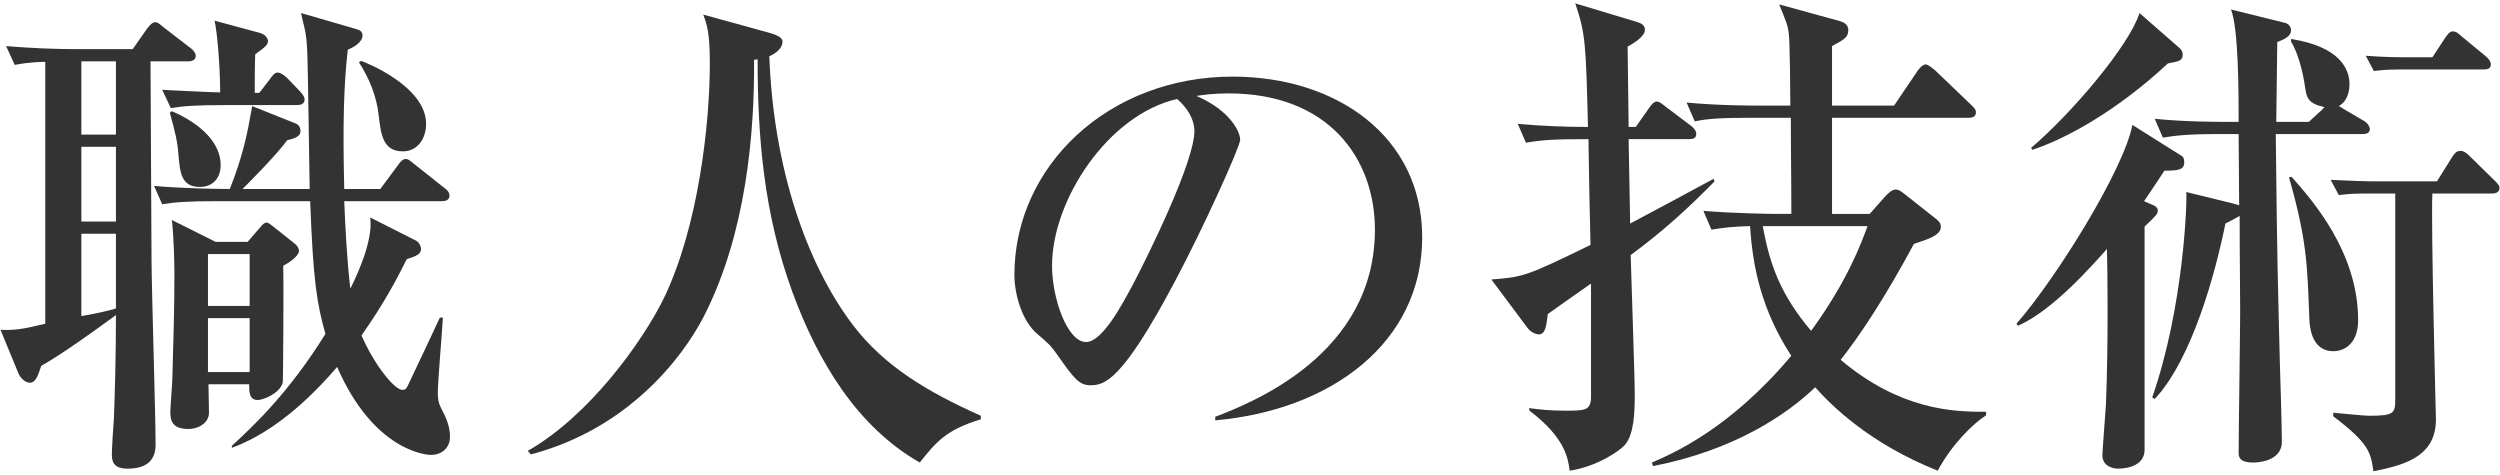
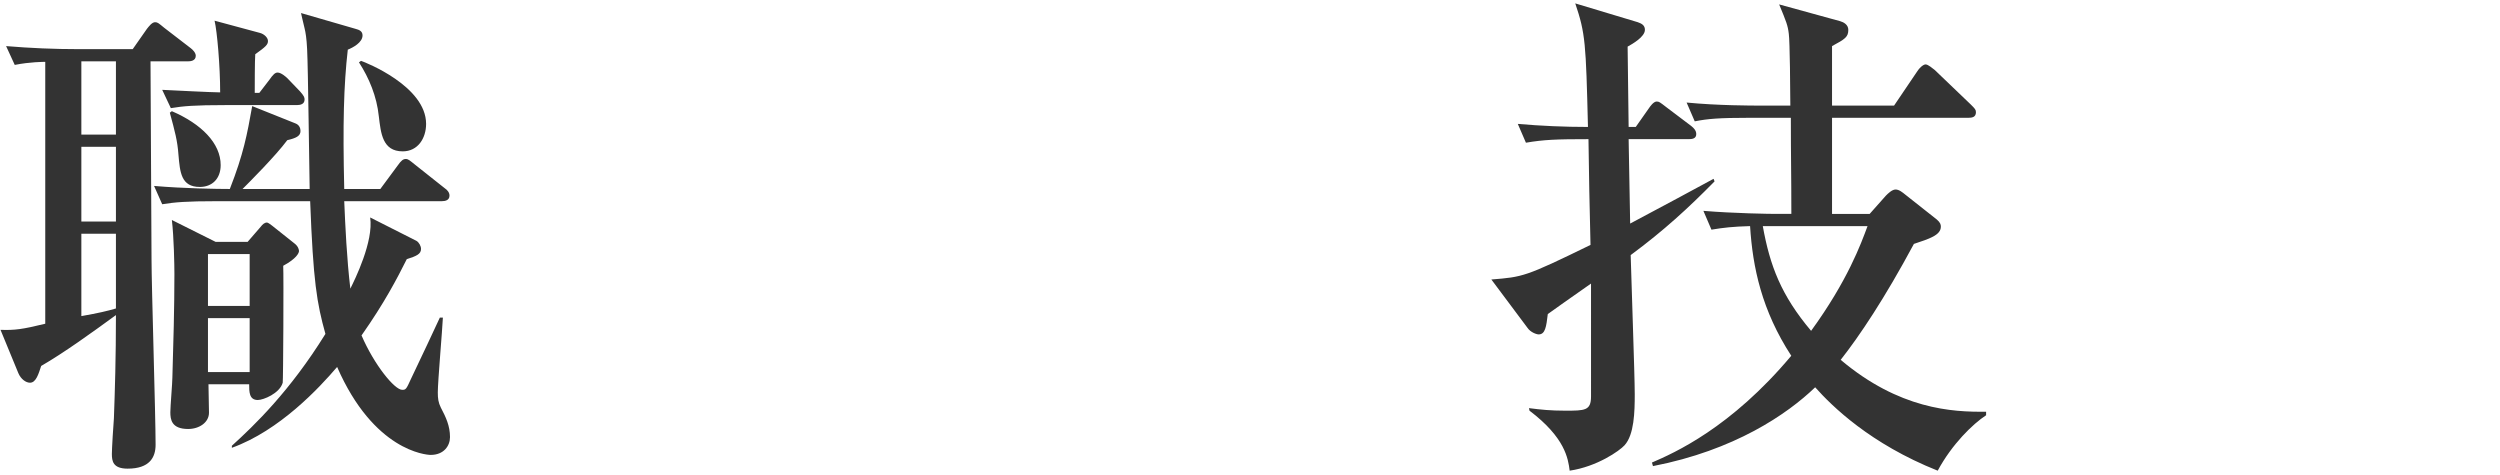
<svg xmlns="http://www.w3.org/2000/svg" version="1.1" id="レイヤー_1" x="0px" y="0px" viewBox="0 0 295 56" style="enable-background:new 0 0 295 56;" xml:space="preserve">
  <style type="text/css">
	.st0{fill:#333333;}
</style>
  <g>
    <g>
      <path class="st0" d="M0.06,38.92c1.68,0.06,2.58-0.06,5.28-0.72V7.3c-0.18,0-1.8,0-3.6,0.36L0.72,5.44C3.6,5.68,6.42,5.8,9.3,5.8    h6.36l1.68-2.4c0.24-0.3,0.6-0.78,0.96-0.78c0.3,0,0.42,0.12,1.08,0.66l3.12,2.4c0.24,0.18,0.6,0.54,0.6,0.9    c0,0.6-0.6,0.66-0.96,0.66h-4.38l0.12,23.34c0,3.12,0.48,18.42,0.48,21.9c0,1.5-0.72,2.82-3.3,2.82c-1.74,0-1.86-0.9-1.86-1.74    c0-0.6,0.18-3.54,0.24-4.2c0.12-3.3,0.24-7.14,0.24-12.18c-2.88,2.1-6.12,4.44-8.82,6c-0.3,0.9-0.6,1.98-1.32,1.98    c-0.48,0-1.08-0.42-1.38-1.14L0.06,38.92z M9.6,7.24v8.64h4.08V7.24H9.6z M9.6,17.32v8.82h4.08v-8.82H9.6z M9.6,27.58v9.72    c2.04-0.36,3.06-0.6,4.08-0.9v-8.82H9.6z M36.54,22.3c-0.06-2.64-0.18-14.16-0.3-16.5c-0.06-1.26-0.18-1.98-0.3-2.46    c-0.3-1.2-0.3-1.32-0.42-1.8l6.42,1.86c0.48,0.12,0.84,0.3,0.84,0.78c0,0.84-1.14,1.44-1.74,1.68c-0.48,4.2-0.6,8.76-0.42,16.44    h4.26l2.04-2.76c0.42-0.6,0.66-0.78,0.96-0.78c0.3,0,0.48,0.18,1.08,0.66l3.48,2.76c0.36,0.24,0.6,0.54,0.6,0.9    c0,0.54-0.48,0.66-0.9,0.66H40.62c0.12,2.88,0.3,6.78,0.72,10.32c0.54-1.08,2.76-5.58,2.34-8.4l5.46,2.76    c0.3,0.18,0.54,0.6,0.54,0.96c0,0.6-0.54,0.84-1.68,1.2c-1.14,2.28-2.64,5.16-5.34,9c1.5,3.48,3.9,6.42,4.8,6.42    c0.42,0,0.48-0.06,1.02-1.26c0.66-1.38,3.36-7.08,3.42-7.26h0.36c-0.06,1.38-0.6,7.56-0.6,8.82c0,0.72,0.06,1.2,0.36,1.8    c0.6,1.14,1.08,2.16,1.08,3.48c0,1.02-0.72,2.1-2.28,2.1c-0.54,0-6.72-0.48-11.04-10.38c-2.1,2.46-6.78,7.5-12.42,9.54V52.6    C30,50.2,34.2,46.18,38.4,39.4c-1.02-3.66-1.44-6.18-1.8-15.66H25.62c-3.66,0-4.98,0.12-6.48,0.36l-0.96-2.16    c3.48,0.3,7.38,0.36,8.94,0.36c1.62-4.14,2.04-6.42,2.64-9.78l5.1,2.04c0.48,0.18,0.6,0.6,0.6,0.9c0,0.6-0.54,0.84-1.56,1.08    c-1.38,1.86-4.5,4.98-5.28,5.76H36.54z M30.6,10.96l1.2-1.56c0.42-0.6,0.66-0.84,0.96-0.84c0.42,0,1.02,0.54,1.14,0.66l1.5,1.56    c0.48,0.54,0.54,0.72,0.54,0.96c0,0.54-0.48,0.66-0.9,0.66h-8.4c-3.72,0-5.04,0.12-6.48,0.36l-1.02-2.16    c1.2,0.06,5.94,0.3,6.84,0.3c0-3.12-0.36-7.2-0.66-8.46l5.34,1.44c0.48,0.12,0.96,0.54,0.96,0.96c0,0.42-0.24,0.66-1.5,1.56    c-0.06,0.72-0.06,3.9-0.06,4.56H30.6z M20.28,13.12c3.48,1.5,5.76,3.78,5.76,6.36c0,1.62-1.02,2.58-2.46,2.58    c-2.22,0-2.34-1.74-2.52-3.78c-0.12-1.68-0.42-2.76-1.02-4.98L20.28,13.12z M29.22,28.54l1.56-1.8c0.18-0.24,0.42-0.48,0.72-0.48    c0.12,0,0.36,0.18,0.6,0.36l2.64,2.1c0.48,0.36,0.54,0.78,0.54,0.9c0,0.24-0.3,0.9-1.86,1.74c0.06,1.2,0,13.56-0.06,13.8    c-0.36,1.26-2.28,2.04-2.94,2.04c-1.02,0-1.02-0.96-1.02-1.86h-4.8c0,0.54,0.06,3.12,0.06,3.36c0,1.14-1.14,1.92-2.46,1.92    c-1.98,0-2.1-1.14-2.1-1.98c0-0.66,0.24-3.48,0.24-4.08c0.12-3.96,0.24-8.28,0.24-12.24c0-1.02-0.06-4.32-0.3-6.36l5.16,2.58    H29.22z M24.54,29.98v6.12h4.92v-6.12H24.54z M24.54,37.54v6.36h4.92v-6.36H24.54z M42.6,7.18c0.54,0.18,7.68,3,7.68,7.44    c0,1.68-0.96,3.24-2.76,3.24c-2.4,0-2.58-2.16-2.82-4.14c-0.24-2.34-1.14-4.5-2.34-6.36L42.6,7.18z" />
-       <path class="st0" d="M115.73,49.48c-4.14,1.26-5.28,2.7-7.2,5.1c-7.44-4.26-12-11.94-15-20.04C90.06,25.06,89.4,15.94,89.4,7    l-0.42,0.06c0.06,8.58-0.9,20.46-5.94,30.3c-2.58,4.98-9,13.26-20.4,16.26l-0.36-0.42c7.26-4.14,13.5-12.84,16.02-17.94    c4.08-8.4,5.46-20.52,5.46-27.78c0-3.72-0.36-4.62-0.78-5.76l8.04,2.22c0.36,0.12,1.32,0.42,1.32,0.96c0,0.6-0.48,1.26-1.56,1.74    c0.48,13.14,4.38,24.48,9.84,31.68c3.72,4.92,8.94,7.98,15.12,10.74V49.48z" />
-       <path class="st0" d="M143.4,49.18c4.38-1.68,18.84-7.38,18.84-22.08c0-8.34-5.4-16.08-17.28-16.08c-1.8,0-3,0.18-3.78,0.3    c4.02,1.74,5.16,4.26,5.16,5.16c0,0.84-4.44,10.62-7.74,16.8c-6.24,11.76-8.28,12.18-9.96,12.18c-1.32,0-1.98-0.9-3.84-3.54    c-0.84-1.2-1.08-1.38-2.4-2.52c-1.8-1.5-2.7-4.68-2.7-6.96c0-12.9,11.16-23.4,25.74-23.4c12.3,0,22.38,7.08,22.38,18.96    c0,12.48-10.8,20.4-24.42,21.6V49.18z M124.14,31.36c0,3.84,1.8,9,4.02,9c1.92,0,4.26-4.44,5.52-6.78    c1.92-3.66,7.26-14.52,7.26-18.12c0-0.42-0.06-2.04-2.04-3.78C130.74,13.54,124.14,23.62,124.14,31.36z" />
      <path class="st0" d="M192.42,30.1c0.06,2.64,0.48,14.1,0.48,16.44c0,2.04-0.06,4.74-1.2,6c-0.6,0.66-3.24,2.52-6.48,3    c-0.18-1.44-0.54-3.9-4.74-7.08l-0.06-0.3c1.38,0.18,2.58,0.3,4.26,0.3c2.34,0,3.06,0,3.06-1.68V33.46    c-3.18,2.22-3.66,2.58-5.1,3.6c-0.18,1.5-0.3,2.4-1.08,2.4c-0.24,0-0.96-0.24-1.32-0.78l-4.26-5.7c3.72-0.3,3.96-0.3,11.7-4.08    c-0.06-1.62-0.24-11.22-0.24-12.48c-3.78,0-5.28,0.06-7.38,0.42l-0.96-2.22c2.76,0.24,5.52,0.36,8.28,0.36    c-0.24-9.9-0.3-11.04-1.5-14.58l7.38,2.22c0.54,0.18,0.84,0.42,0.84,0.9c0,0.84-1.5,1.68-2.04,1.98c0,1.5,0.12,8.16,0.12,9.48    h0.84l1.56-2.22c0.12-0.18,0.54-0.78,0.9-0.78c0.3,0,0.36,0.06,1.14,0.66l2.94,2.22c0.3,0.24,0.6,0.54,0.6,0.96    c0,0.54-0.48,0.6-0.9,0.6h-7.08c0.06,3.18,0.12,6.78,0.18,9.96c2.7-1.44,9-4.8,9.84-5.28l0.12,0.3    C199.26,24.52,196.32,27.22,192.42,30.1z M228.65,55.54c-7.98-3.18-12.48-7.62-14.46-9.84c-3.3,3.18-9.54,7.44-19.14,9.3    l-0.12-0.42c2.64-1.14,9.3-4.08,16.44-12.6c-3.48-5.34-4.56-10.44-4.86-15.3c-2.04,0.06-3.12,0.18-4.56,0.42L201,24.88    c3.6,0.3,7.86,0.36,8.52,0.36h1.86c0-4.62-0.06-6.66-0.06-11.34h-4.86c-3.66,0-4.98,0.12-6.48,0.42l-0.96-2.22    c3.66,0.36,7.86,0.36,8.52,0.36h3.72c0-1.5-0.06-7.68-0.18-8.46c-0.12-1.02-0.3-1.44-1.14-3.48l7.2,1.98    c0.42,0.12,0.96,0.42,0.96,1.02c0,0.84-0.36,1.08-1.92,1.92v7.02h7.32l2.76-4.08c0.18-0.3,0.66-0.78,0.96-0.78    s0.84,0.48,1.08,0.66l4.26,4.08c0.48,0.48,0.6,0.6,0.6,0.9c0,0.6-0.48,0.66-0.9,0.66h-16.08v11.34h4.44l1.92-2.16    c0.24-0.24,0.72-0.72,1.14-0.72s0.84,0.36,1.14,0.6l3.72,2.94c0.42,0.36,0.48,0.6,0.48,0.84c0,1.02-1.38,1.44-3.18,2.04    c-3.48,6.48-6.42,10.86-8.64,13.68c6.9,5.82,13.14,6.18,17.16,6.12V49C232.79,50.02,230.33,52.42,228.65,55.54z M208.01,26.68    c0.84,4.68,2.16,8.16,5.7,12.36c4.32-5.94,5.88-10.26,6.66-12.36H208.01z" />
-       <path class="st0" d="M255.4,20.14c-0.66,1.02-0.9,1.38-2.4,3.6l0.96,0.42c0.24,0.06,0.66,0.3,0.66,0.66    c0,0.42-0.12,0.54-1.56,1.92v26.34c0,1.74-1.8,2.22-3.12,2.22c-0.9,0-1.86-0.48-1.86-1.56c0-0.48,0.36-5.04,0.42-6    c0.3-7.38,0.18-16.44,0.12-18.36c-1.62,1.8-6.36,7.26-10.5,9.06l-0.18-0.24c4.74-5.4,12.72-18.3,13.68-23.46l5.82,3.66    c0.24,0.12,0.3,0.48,0.3,0.78C257.74,20.08,256.9,20.14,255.4,20.14z M255.82,7.48c-6.06,5.64-12.12,8.94-16.02,10.2l-0.12-0.24    c4.74-4.02,11.58-12.06,12.78-15.9l4.74,4.14c0.18,0.18,0.36,0.42,0.36,0.72C257.56,7.18,257.14,7.24,255.82,7.48z M278.74,15.82    h-10.2c0.18,16.56,0.24,16.74,0.48,26.88c0.06,1.5,0.24,8.04,0.24,9.42c0,2.46-3.18,2.46-3.42,2.46c-1.56,0-1.68-0.66-1.68-1.14    c0-2.64,0.18-14.34,0.18-16.74c0-3.66-0.06-5.22-0.06-11.22c-0.3,0.18-1.44,0.78-1.68,0.9c-1.2,5.94-3.96,16.02-8.34,20.7    l-0.3-0.18c3.72-10.68,4.14-23.16,4.02-24.24l5.64,1.38c0.18,0.06,0.42,0.12,0.6,0.18l-0.06-8.4h-2.46    c-3.66,0-4.98,0.18-6.48,0.42l-0.96-2.22c3.6,0.36,7.5,0.36,8.52,0.36h1.38c0-3.24,0-10.98-0.9-13.26l6.3,1.56    c0.36,0.06,0.78,0.36,0.78,0.9c0,0.72-0.84,1.08-1.62,1.38c0,0.78-0.12,8.1-0.12,9.42h3.84l1.44-1.32    c0.18-0.12,0.24-0.3,0.42-0.42c-1.98-0.42-2.1-1.14-2.28-2.22c-0.06-0.42-0.48-3.54-1.68-5.52V4.6c5.76,0.9,6.9,3.54,6.9,5.34    c0,0.3,0,1.86-1.26,2.58c0.18,0.06,0.42,0.24,0.6,0.36l2.46,1.44c0.3,0.18,0.6,0.6,0.6,0.9    C279.64,15.76,279.16,15.82,278.74,15.82z M275.32,41.44c-1.98,0-2.76-1.74-2.82-3.9c-0.24-6.42-0.3-9.24-2.4-16.62l0.3-0.06    c2.34,2.64,7.86,8.82,7.86,16.92C278.26,40.36,276.82,41.44,275.32,41.44z M294.04,22.84h-7.02c-0.18,3.72,0.42,26.46,0.42,26.64    c0,4.08-3.12,5.34-7.38,6.12c-0.3-2.22-0.54-3.3-4.74-6.48V48.7c0.66,0.06,3.66,0.36,4.26,0.36c2.94,0,3.06-0.3,3.06-1.98V22.84    h-3.9c-0.24,0-1.44,0-2.76,0.18l-0.96-1.8c2.22,0.12,4.38,0.18,4.8,0.18h7.74l1.8-2.88c0.24-0.36,0.48-0.72,0.96-0.72    c0.42,0,0.78,0.3,1.08,0.6l2.94,2.88c0.24,0.24,0.6,0.54,0.6,0.9C294.94,22.72,294.46,22.84,294.04,22.84z M293.02,8.2h-10.14    c-0.3,0-1.44,0-2.76,0.18l-0.96-1.8c2.22,0.18,4.38,0.18,4.8,0.18h3.06l1.5-2.28c0.24-0.36,0.54-0.78,0.9-0.78    c0.48,0,0.78,0.36,1.14,0.66l2.76,2.28c0.3,0.24,0.6,0.6,0.6,0.96C293.92,8.14,293.44,8.2,293.02,8.2z" />
    </g>
  </g>
</svg>